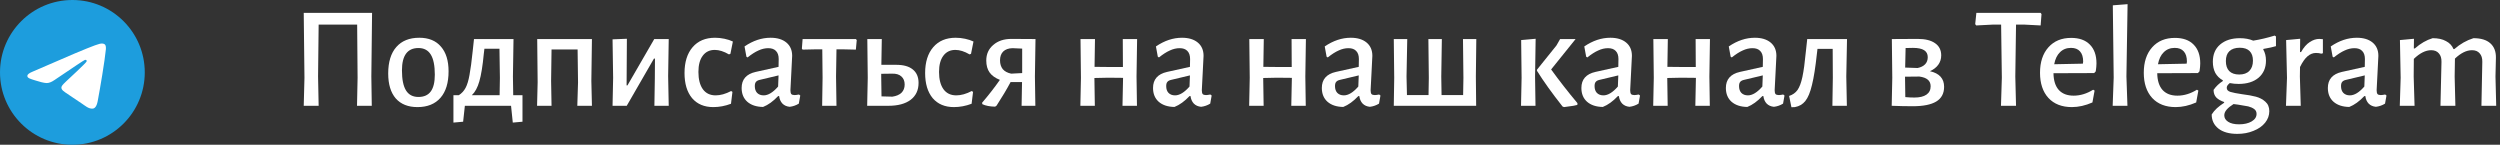
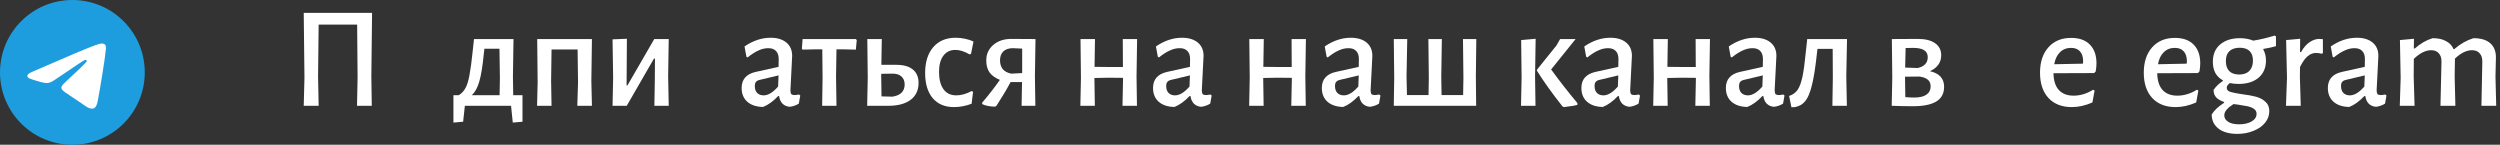
<svg xmlns="http://www.w3.org/2000/svg" width="449" height="26" viewBox="0 0 449 26" fill="none">
  <rect x="0" y="0" width="449" height="26" fill="#333333" stroke="none" />
  <path d="M66.693 13.748L66.771 19H64.119L64.223 13.982L64.145 4.414H57.229L57.125 13.748L57.229 19H54.551L54.681 13.982L54.551 2.308H66.823L66.693 13.748Z" fill="white" />
-   <path d="M75.311 6.78C76.993 6.78 78.284 7.309 79.185 8.366C80.104 9.406 80.563 10.888 80.563 12.812C80.563 14.875 80.078 16.461 79.107 17.57C78.137 18.679 76.759 19.234 74.973 19.234C73.292 19.234 71.992 18.714 71.073 17.674C70.172 16.617 69.721 15.126 69.721 13.202C69.721 11.139 70.207 9.553 71.177 8.444C72.148 7.335 73.526 6.78 75.311 6.78ZM75.155 8.626C73.179 8.626 72.191 9.961 72.191 12.63C72.191 14.259 72.434 15.464 72.919 16.244C73.405 17.024 74.15 17.414 75.155 17.414C76.143 17.414 76.88 17.085 77.365 16.426C77.851 15.767 78.093 14.762 78.093 13.41C78.093 11.781 77.851 10.576 77.365 9.796C76.88 9.016 76.143 8.626 75.155 8.626Z" fill="white" />
  <path d="M93.838 17.102V21.86L92.096 22.016L91.784 19H83.49L83.178 21.86L81.436 22.016V17.102H82.398C82.918 16.773 83.325 16.331 83.62 15.776C83.915 15.221 84.149 14.45 84.322 13.462C84.513 12.457 84.703 11.035 84.894 9.198L85.128 7.014H92.226L92.122 13.748L92.174 17.102H93.838ZM89.782 13.982L89.704 8.756H87L86.896 9.614C86.688 11.815 86.419 13.479 86.09 14.606C85.778 15.715 85.327 16.547 84.738 17.102H89.73L89.782 13.982Z" fill="white" />
  <path d="M106.207 14.528L106.311 19H103.685L103.815 14.788L103.737 8.886H99.057L98.979 14.528L99.057 19H96.457L96.561 14.788L96.483 7.014H106.311L106.207 14.528Z" fill="white" />
  <path d="M110.119 13.982L110.015 7.066L112.589 6.962L112.537 15.334H112.693L117.503 7.014H120.103L119.999 13.67L120.103 19H117.529L117.607 14.164L117.633 10.524H117.451L112.563 19H110.015L110.119 13.982Z" fill="white" />
-   <path d="M128.426 6.78C128.98 6.78 129.544 6.841 130.116 6.962C130.688 7.083 131.19 7.248 131.624 7.456L131.182 9.666L130.922 9.77C130.003 9.233 129.154 8.964 128.374 8.964C127.455 8.964 126.736 9.311 126.216 10.004C125.696 10.697 125.436 11.668 125.436 12.916C125.436 14.251 125.704 15.291 126.242 16.036C126.779 16.764 127.542 17.128 128.53 17.128C129.396 17.128 130.324 16.868 131.312 16.348L131.546 16.504L131.286 18.636C130.228 19.035 129.171 19.234 128.114 19.234C126.484 19.234 125.21 18.697 124.292 17.622C123.39 16.53 122.94 15.031 122.94 13.124C122.94 11.148 123.425 9.597 124.396 8.47C125.366 7.343 126.71 6.78 128.426 6.78Z" fill="white" />
  <path d="M138.398 6.78C139.594 6.78 140.539 7.066 141.232 7.638C141.925 8.21 142.272 9.007 142.272 10.03C142.272 10.342 142.22 11.382 142.116 13.15C142.012 14.883 141.96 15.897 141.96 16.192C141.96 16.521 142.012 16.755 142.116 16.894C142.237 17.015 142.437 17.076 142.714 17.076C142.887 17.076 143.147 17.041 143.494 16.972L143.728 17.154L143.468 18.61C142.965 18.922 142.419 19.113 141.83 19.182C141.293 19.13 140.859 18.939 140.53 18.61C140.201 18.263 140.001 17.813 139.932 17.258H139.75C138.866 18.194 137.965 18.844 137.046 19.208C135.85 19.191 134.905 18.879 134.212 18.272C133.536 17.665 133.198 16.842 133.198 15.802C133.198 14.259 134.039 13.297 135.72 12.916L139.828 12.006L139.854 10.602C139.854 9.961 139.689 9.475 139.36 9.146C139.048 8.817 138.589 8.652 137.982 8.652C137.393 8.652 136.803 8.791 136.214 9.068C135.625 9.328 134.975 9.744 134.264 10.316L134.056 10.186L133.718 8.34C135.243 7.3 136.803 6.78 138.398 6.78ZM136.448 14.346C136.136 14.415 135.911 14.537 135.772 14.71C135.633 14.866 135.564 15.117 135.564 15.464C135.564 15.984 135.703 16.391 135.98 16.686C136.275 16.981 136.665 17.128 137.15 17.128C137.965 17.128 138.831 16.599 139.75 15.542L139.828 13.54L136.448 14.346Z" fill="white" />
  <path d="M153.871 7.196L153.715 8.912L151.427 8.86H150.231L150.153 13.748L150.231 19H147.657L147.735 13.982L147.683 8.86H146.461L144.147 8.912L144.017 8.73L144.147 7.014H153.715L153.871 7.196Z" fill="white" />
  <path d="M160.97 11.642C162.27 11.642 163.258 11.919 163.934 12.474C164.627 13.029 164.974 13.835 164.974 14.892C164.974 16.192 164.497 17.206 163.544 17.934C162.59 18.645 161.264 19 159.566 19H155.744L155.848 13.982L155.77 7.014H158.37L158.292 11.642H160.97ZM160.268 17.362C160.978 17.258 161.524 17.024 161.906 16.66C162.287 16.279 162.478 15.785 162.478 15.178C162.478 14.554 162.278 14.069 161.88 13.722C161.498 13.375 160.952 13.211 160.242 13.228L158.266 13.254V13.748L158.318 17.31L160.268 17.362Z" fill="white" />
  <path d="M171.64 6.78C172.195 6.78 172.758 6.841 173.33 6.962C173.902 7.083 174.405 7.248 174.838 7.456L174.396 9.666L174.136 9.77C173.218 9.233 172.368 8.964 171.588 8.964C170.67 8.964 169.95 9.311 169.43 10.004C168.91 10.697 168.65 11.668 168.65 12.916C168.65 14.251 168.919 15.291 169.456 16.036C169.994 16.764 170.756 17.128 171.744 17.128C172.611 17.128 173.538 16.868 174.526 16.348L174.76 16.504L174.5 18.636C173.443 19.035 172.386 19.234 171.328 19.234C169.699 19.234 168.425 18.697 167.506 17.622C166.605 16.53 166.154 15.031 166.154 13.124C166.154 11.148 166.64 9.597 167.61 8.47C168.581 7.343 169.924 6.78 171.64 6.78Z" fill="white" />
  <path d="M185.871 13.748L185.949 19H183.479L183.557 14.736H181.503C180.844 15.984 180.003 17.397 178.981 18.974L178.721 19.156C177.785 19.139 177.022 18.991 176.433 18.714L176.381 18.454C177.542 17.102 178.608 15.733 179.579 14.346C178.747 14.017 178.131 13.575 177.733 13.02C177.334 12.465 177.135 11.746 177.135 10.862C177.135 9.718 177.551 8.791 178.383 8.08C179.215 7.352 180.298 6.988 181.633 6.988L185.975 7.014L185.871 13.748ZM181.841 8.652C181.13 8.669 180.575 8.869 180.177 9.25C179.795 9.631 179.605 10.16 179.605 10.836C179.605 11.477 179.769 12.006 180.099 12.422C180.445 12.821 180.948 13.089 181.607 13.228L183.583 13.124V8.73L181.841 8.652Z" fill="white" />
  <path d="M204.121 13.748L204.199 19H201.599L201.703 13.982L199.051 13.956L196.555 14.008L196.633 19H194.033L194.137 13.982L194.059 7.014H196.659L196.581 12.006L199.155 12.032H201.677L201.651 7.014H204.225L204.121 13.748Z" fill="white" />
  <path d="M212.285 6.78C213.481 6.78 214.425 7.066 215.119 7.638C215.812 8.21 216.159 9.007 216.159 10.03C216.159 10.342 216.107 11.382 216.003 13.15C215.899 14.883 215.847 15.897 215.847 16.192C215.847 16.521 215.899 16.755 216.003 16.894C216.124 17.015 216.323 17.076 216.601 17.076C216.774 17.076 217.034 17.041 217.381 16.972L217.615 17.154L217.355 18.61C216.852 18.922 216.306 19.113 215.717 19.182C215.179 19.13 214.746 18.939 214.417 18.61C214.087 18.263 213.888 17.813 213.819 17.258H213.637C212.753 18.194 211.851 18.844 210.933 19.208C209.737 19.191 208.792 18.879 208.099 18.272C207.423 17.665 207.085 16.842 207.085 15.802C207.085 14.259 207.925 13.297 209.607 12.916L213.715 12.006L213.741 10.602C213.741 9.961 213.576 9.475 213.247 9.146C212.935 8.817 212.475 8.652 211.869 8.652C211.279 8.652 210.69 8.791 210.101 9.068C209.511 9.328 208.861 9.744 208.151 10.316L207.943 10.186L207.605 8.34C209.13 7.3 210.69 6.78 212.285 6.78ZM210.335 14.346C210.023 14.415 209.797 14.537 209.659 14.71C209.52 14.866 209.451 15.117 209.451 15.464C209.451 15.984 209.589 16.391 209.867 16.686C210.161 16.981 210.551 17.128 211.037 17.128C211.851 17.128 212.718 16.599 213.637 15.542L213.715 13.54L210.335 14.346Z" fill="white" />
  <path d="M234.437 13.748L234.515 19H231.915L232.019 13.982L229.367 13.956L226.871 14.008L226.949 19H224.349L224.453 13.982L224.375 7.014H226.975L226.897 12.006L229.471 12.032H231.993L231.967 7.014H234.541L234.437 13.748Z" fill="white" />
  <path d="M242.601 6.78C243.797 6.78 244.742 7.066 245.435 7.638C246.128 8.21 246.475 9.007 246.475 10.03C246.475 10.342 246.423 11.382 246.319 13.15C246.215 14.883 246.163 15.897 246.163 16.192C246.163 16.521 246.215 16.755 246.319 16.894C246.44 17.015 246.64 17.076 246.917 17.076C247.09 17.076 247.35 17.041 247.697 16.972L247.931 17.154L247.671 18.61C247.168 18.922 246.622 19.113 246.033 19.182C245.496 19.13 245.062 18.939 244.733 18.61C244.404 18.263 244.204 17.813 244.135 17.258H243.953C243.069 18.194 242.168 18.844 241.249 19.208C240.053 19.191 239.108 18.879 238.415 18.272C237.739 17.665 237.401 16.842 237.401 15.802C237.401 14.259 238.242 13.297 239.923 12.916L244.031 12.006L244.057 10.602C244.057 9.961 243.892 9.475 243.563 9.146C243.251 8.817 242.792 8.652 242.185 8.652C241.596 8.652 241.006 8.791 240.417 9.068C239.828 9.328 239.178 9.744 238.467 10.316L238.259 10.186L237.921 8.34C239.446 7.3 241.006 6.78 242.601 6.78ZM240.651 14.346C240.339 14.415 240.114 14.537 239.975 14.71C239.836 14.866 239.767 15.117 239.767 15.464C239.767 15.984 239.906 16.391 240.183 16.686C240.478 16.981 240.868 17.128 241.353 17.128C242.168 17.128 243.034 16.599 243.953 15.542L244.031 13.54L240.651 14.346Z" fill="white" />
  <path d="M265.066 13.748L265.118 19H250.324L250.402 13.982L250.324 7.014H252.742L252.612 13.748L252.69 17.076H256.564L256.616 13.982L256.538 7.014H258.956L258.852 13.748L258.904 17.076H262.778L262.83 13.982L262.752 7.014H265.144L265.066 13.748Z" fill="white" />
  <path d="M273.279 13.982L273.201 7.196L275.801 6.962L275.697 13.748L275.775 19H273.175L273.279 13.982ZM278.583 12.474C280.039 14.485 281.616 16.504 283.315 18.532L283.289 18.844C282.838 18.965 282.353 19.052 281.833 19.104C281.313 19.173 281.001 19.217 280.897 19.234L280.637 19.13C278.747 16.738 277.213 14.597 276.035 12.708V12.526L279.545 8.158L280.195 7.014H282.977L278.583 12.474Z" fill="white" />
  <path d="M289.218 6.78C290.414 6.78 291.359 7.066 292.052 7.638C292.746 8.21 293.092 9.007 293.092 10.03C293.092 10.342 293.04 11.382 292.936 13.15C292.832 14.883 292.78 15.897 292.78 16.192C292.78 16.521 292.832 16.755 292.936 16.894C293.058 17.015 293.257 17.076 293.534 17.076C293.708 17.076 293.968 17.041 294.314 16.972L294.548 17.154L294.288 18.61C293.786 18.922 293.24 19.113 292.65 19.182C292.113 19.13 291.68 18.939 291.35 18.61C291.021 18.263 290.822 17.813 290.752 17.258H290.57C289.686 18.194 288.785 18.844 287.866 19.208C286.67 19.191 285.726 18.879 285.032 18.272C284.356 17.665 284.018 16.842 284.018 15.802C284.018 14.259 284.859 13.297 286.54 12.916L290.648 12.006L290.674 10.602C290.674 9.961 290.51 9.475 290.18 9.146C289.868 8.817 289.409 8.652 288.802 8.652C288.213 8.652 287.624 8.791 287.034 9.068C286.445 9.328 285.795 9.744 285.084 10.316L284.876 10.186L284.538 8.34C286.064 7.3 287.624 6.78 289.218 6.78ZM287.268 14.346C286.956 14.415 286.731 14.537 286.592 14.71C286.454 14.866 286.384 15.117 286.384 15.464C286.384 15.984 286.523 16.391 286.8 16.686C287.095 16.981 287.485 17.128 287.97 17.128C288.785 17.128 289.652 16.599 290.57 15.542L290.648 13.54L287.268 14.346Z" fill="white" />
  <path d="M307.004 13.748L307.082 19H304.482L304.586 13.982L301.934 13.956L299.438 14.008L299.516 19H296.916L297.02 13.982L296.942 7.014H299.542L299.464 12.006L302.038 12.032H304.56L304.534 7.014H307.108L307.004 13.748Z" fill="white" />
  <path d="M315.167 6.78C316.363 6.78 317.308 7.066 318.001 7.638C318.695 8.21 319.041 9.007 319.041 10.03C319.041 10.342 318.989 11.382 318.885 13.15C318.781 14.883 318.729 15.897 318.729 16.192C318.729 16.521 318.781 16.755 318.885 16.894C319.007 17.015 319.206 17.076 319.483 17.076C319.657 17.076 319.917 17.041 320.263 16.972L320.497 17.154L320.237 18.61C319.735 18.922 319.189 19.113 318.599 19.182C318.062 19.13 317.629 18.939 317.299 18.61C316.97 18.263 316.771 17.813 316.701 17.258H316.519C315.635 18.194 314.734 18.844 313.815 19.208C312.619 19.191 311.675 18.879 310.981 18.272C310.305 17.665 309.967 16.842 309.967 15.802C309.967 14.259 310.808 13.297 312.489 12.916L316.597 12.006L316.623 10.602C316.623 9.961 316.459 9.475 316.129 9.146C315.817 8.817 315.358 8.652 314.751 8.652C314.162 8.652 313.573 8.791 312.983 9.068C312.394 9.328 311.744 9.744 311.033 10.316L310.825 10.186L310.487 8.34C312.013 7.3 313.573 6.78 315.167 6.78ZM313.217 14.346C312.905 14.415 312.68 14.537 312.541 14.71C312.403 14.866 312.333 15.117 312.333 15.464C312.333 15.984 312.472 16.391 312.749 16.686C313.044 16.981 313.434 17.128 313.919 17.128C314.734 17.128 315.601 16.599 316.519 15.542L316.597 13.54L313.217 14.346Z" fill="white" />
  <path d="M331.594 13.748L331.698 19H329.098L329.176 13.982L329.15 8.782H326.42L326.316 9.64C326.056 12.067 325.762 13.939 325.432 15.256C325.12 16.573 324.722 17.535 324.236 18.142C323.768 18.731 323.144 19.095 322.364 19.234L321.74 19.26L321.324 17.232C321.966 17.024 322.468 16.669 322.832 16.166C323.196 15.646 323.491 14.857 323.716 13.8C323.942 12.743 324.15 11.209 324.34 9.198L324.574 7.066L324.548 7.014H331.724L331.594 13.748Z" fill="white" />
  <path d="M346.614 12.786C348.312 13.167 349.162 14.103 349.162 15.594C349.162 16.79 348.685 17.674 347.732 18.246C346.796 18.801 345.4 19.078 343.546 19.078C342.35 19.078 341.084 19.052 339.75 19L339.854 13.982L339.776 7.014L344.43 6.988C345.782 6.988 346.822 7.248 347.55 7.768C348.278 8.271 348.642 8.999 348.642 9.952C348.642 10.576 348.468 11.131 348.122 11.616C347.775 12.101 347.272 12.491 346.614 12.786ZM346.224 10.264C346.224 9.709 346.007 9.293 345.574 9.016C345.14 8.739 344.473 8.6 343.572 8.6C343 8.6 342.558 8.609 342.246 8.626L342.168 12.136L344.404 12.214C344.993 12.093 345.444 11.867 345.756 11.538C346.068 11.209 346.224 10.784 346.224 10.264ZM343.832 17.518C344.768 17.518 345.487 17.345 345.99 16.998C346.492 16.651 346.744 16.149 346.744 15.49C346.744 14.502 346.068 13.921 344.716 13.748L342.142 13.774L342.194 17.44C342.748 17.492 343.294 17.518 343.832 17.518Z" fill="white" />
-   <path d="M366.655 2.542L366.499 4.57L363.483 4.414H362.079L361.949 13.748L362.079 19H359.375L359.531 13.982L359.401 4.414H357.997L354.929 4.57L354.747 4.336L354.955 2.308H366.499L366.655 2.542Z" fill="white" />
  <path d="M376.111 13.124L368.805 13.15C368.822 14.467 369.143 15.473 369.767 16.166C370.391 16.842 371.275 17.18 372.419 17.18C373.615 17.18 374.785 16.825 375.929 16.114L376.189 16.27L375.799 18.402C374.533 18.957 373.303 19.234 372.107 19.234C370.321 19.234 368.917 18.688 367.895 17.596C366.889 16.487 366.387 14.979 366.387 13.072C366.387 11.148 366.889 9.623 367.895 8.496C368.9 7.369 370.261 6.806 371.977 6.806C373.433 6.806 374.551 7.205 375.331 8.002C376.128 8.799 376.527 9.926 376.527 11.382C376.527 11.781 376.483 12.257 376.397 12.812L376.111 13.124ZM374.135 11.07C374.135 10.255 373.944 9.64 373.563 9.224C373.199 8.808 372.661 8.6 371.951 8.6C371.153 8.6 370.495 8.86 369.975 9.38C369.455 9.883 369.108 10.602 368.935 11.538L374.083 11.434L374.135 11.07Z" fill="white" />
-   <path d="M381.906 13.722L382.088 19H379.436L379.618 13.956L379.462 0.956L382.114 0.748L381.906 13.722Z" fill="white" />
  <path d="M394.747 13.124L387.441 13.15C387.459 14.467 387.779 15.473 388.403 16.166C389.027 16.842 389.911 17.18 391.055 17.18C392.251 17.18 393.421 16.825 394.565 16.114L394.825 16.27L394.435 18.402C393.17 18.957 391.939 19.234 390.743 19.234C388.958 19.234 387.554 18.688 386.531 17.596C385.526 16.487 385.023 14.979 385.023 13.072C385.023 11.148 385.526 9.623 386.531 8.496C387.537 7.369 388.897 6.806 390.613 6.806C392.069 6.806 393.187 7.205 393.967 8.002C394.765 8.799 395.163 9.926 395.163 11.382C395.163 11.781 395.12 12.257 395.033 12.812L394.747 13.124ZM392.771 11.07C392.771 10.255 392.581 9.64 392.199 9.224C391.835 8.808 391.298 8.6 390.587 8.6C389.79 8.6 389.131 8.86 388.611 9.38C388.091 9.883 387.745 10.602 387.571 11.538L392.719 11.434L392.771 11.07Z" fill="white" />
  <path d="M408.763 8.288C408.278 8.444 407.533 8.609 406.527 8.782L406.475 8.886C406.805 9.441 406.969 10.108 406.969 10.888C406.969 12.171 406.527 13.193 405.643 13.956C404.759 14.701 403.563 15.074 402.055 15.074C401.501 15.074 400.972 15.022 400.469 14.918C400.261 15.091 400.114 15.247 400.027 15.386C399.958 15.507 399.923 15.637 399.923 15.776C399.923 16.123 400.14 16.365 400.573 16.504C401.024 16.643 401.726 16.781 402.679 16.92C403.667 17.041 404.491 17.189 405.149 17.362C405.808 17.535 406.371 17.83 406.839 18.246C407.325 18.662 407.567 19.234 407.567 19.962C407.567 20.725 407.316 21.418 406.813 22.042C406.311 22.666 405.617 23.151 404.733 23.498C403.867 23.862 402.896 24.044 401.821 24.044C400.365 24.044 399.23 23.723 398.415 23.082C397.618 22.441 397.219 21.6 397.219 20.56C397.479 20.144 397.791 19.771 398.155 19.442C398.519 19.113 398.953 18.783 399.455 18.454V18.324C398.849 18.116 398.381 17.847 398.051 17.518C397.722 17.171 397.557 16.712 397.557 16.14C398.008 15.499 398.563 14.97 399.221 14.554V14.424C398.632 14.095 398.181 13.653 397.869 13.098C397.575 12.526 397.427 11.859 397.427 11.096C397.427 9.779 397.861 8.747 398.727 8.002C399.611 7.239 400.799 6.858 402.289 6.858C403.191 6.858 403.988 7.005 404.681 7.3C405.964 7.092 407.247 6.789 408.529 6.39L408.763 6.546V8.288ZM402.159 13.384C402.957 13.384 403.563 13.167 403.979 12.734C404.413 12.301 404.629 11.685 404.629 10.888C404.629 10.143 404.43 9.571 404.031 9.172C403.633 8.773 403.043 8.574 402.263 8.574C401.449 8.574 400.825 8.782 400.391 9.198C399.975 9.597 399.767 10.186 399.767 10.966C399.767 11.746 399.967 12.344 400.365 12.76C400.781 13.176 401.379 13.384 402.159 13.384ZM405.279 20.456C405.279 20.075 405.132 19.78 404.837 19.572C404.543 19.364 404.187 19.208 403.771 19.104C403.355 19.017 402.749 18.913 401.951 18.792C401.57 18.757 401.301 18.723 401.145 18.688C400.591 19.035 400.175 19.373 399.897 19.702C399.62 20.031 399.481 20.369 399.481 20.716C399.481 21.184 399.707 21.565 400.157 21.86C400.625 22.172 401.284 22.328 402.133 22.328C403.052 22.328 403.806 22.155 404.395 21.808C404.985 21.461 405.279 21.011 405.279 20.456Z" fill="white" />
  <path d="M416.542 6.988C416.733 6.988 416.95 7.005 417.192 7.04V9.562L416.906 9.64C416.629 9.553 416.308 9.51 415.944 9.51C415.407 9.51 414.904 9.709 414.436 10.108C413.968 10.507 413.518 11.148 413.084 12.032L413.058 13.748L413.214 19H410.562L410.744 13.982L410.588 7.196L413.11 6.962L413.084 9.354H413.266C413.734 8.522 414.254 7.924 414.826 7.56C415.398 7.179 415.97 6.988 416.542 6.988Z" fill="white" />
  <path d="M423.282 6.78C424.478 6.78 425.423 7.066 426.116 7.638C426.809 8.21 427.156 9.007 427.156 10.03C427.156 10.342 427.104 11.382 427 13.15C426.896 14.883 426.844 15.897 426.844 16.192C426.844 16.521 426.896 16.755 427 16.894C427.121 17.015 427.321 17.076 427.598 17.076C427.771 17.076 428.031 17.041 428.378 16.972L428.612 17.154L428.352 18.61C427.849 18.922 427.303 19.113 426.714 19.182C426.177 19.13 425.743 18.939 425.414 18.61C425.085 18.263 424.885 17.813 424.816 17.258H424.634C423.75 18.194 422.849 18.844 421.93 19.208C420.734 19.191 419.789 18.879 419.096 18.272C418.42 17.665 418.082 16.842 418.082 15.802C418.082 14.259 418.923 13.297 420.604 12.916L424.712 12.006L424.738 10.602C424.738 9.961 424.573 9.475 424.244 9.146C423.932 8.817 423.473 8.652 422.866 8.652C422.277 8.652 421.687 8.791 421.098 9.068C420.509 9.328 419.859 9.744 419.148 10.316L418.94 10.186L418.602 8.34C420.127 7.3 421.687 6.78 423.282 6.78ZM421.332 14.346C421.02 14.415 420.795 14.537 420.656 14.71C420.517 14.866 420.448 15.117 420.448 15.464C420.448 15.984 420.587 16.391 420.864 16.686C421.159 16.981 421.549 17.128 422.034 17.128C422.849 17.128 423.715 16.599 424.634 15.542L424.712 13.54L421.332 14.346Z" fill="white" />
  <path d="M445.822 11.122C445.839 10.463 445.683 9.952 445.354 9.588C445.042 9.207 444.582 9.016 443.976 9.016C442.988 9.016 441.965 9.519 440.908 10.524L440.856 13.748L440.986 19H438.308L438.49 11.122C438.507 10.463 438.351 9.952 438.022 9.588C437.71 9.207 437.25 9.016 436.644 9.016C435.638 9.016 434.598 9.536 433.524 10.576L433.498 13.748L433.654 19H431.002L431.158 13.982L431.028 7.196L433.55 6.962L433.524 8.704H433.706C434.728 7.803 435.794 7.187 436.904 6.858C437.874 6.858 438.672 7.031 439.296 7.378C439.937 7.707 440.388 8.184 440.648 8.808H440.804C441.861 7.889 443.005 7.239 444.236 6.858C445.57 6.858 446.576 7.161 447.252 7.768C447.945 8.375 448.283 9.241 448.266 10.368L448.188 13.748L448.318 19H445.666L445.822 11.122Z" fill="white" />
  <path d="M13 26C20.18 26 26 20.18 26 13C26 5.82 20.18 0 13 0C5.82 0 0 5.82 0 13C0 20.18 5.82 26 13 26Z" fill="#1D9DDD" />
  <path fill-rule="evenodd" clip-rule="evenodd" d="M5.877 12.86C9.665 11.214 12.187 10.121 13.454 9.591C17.058 8.086 17.816 7.826 18.303 7.815C18.411 7.815 18.649 7.837 18.812 7.967C18.942 8.075 18.974 8.216 18.996 8.324C19.017 8.432 19.039 8.66 19.017 8.833C18.823 10.889 17.978 15.88 17.545 18.174C17.361 19.148 17.004 19.473 16.658 19.506C15.9 19.571 15.326 19.008 14.601 18.532C13.454 17.785 12.815 17.319 11.7 16.583C10.412 15.739 11.245 15.273 11.982 14.516C12.176 14.321 15.499 11.29 15.564 11.019C15.575 10.987 15.575 10.857 15.499 10.792C15.424 10.727 15.316 10.749 15.229 10.771C15.11 10.792 13.291 12.004 9.752 14.397C9.232 14.754 8.767 14.927 8.345 14.916C7.879 14.905 6.992 14.656 6.32 14.44C5.509 14.18 4.859 14.039 4.913 13.585C4.946 13.347 5.271 13.108 5.877 12.86Z" fill="white" />
</svg>